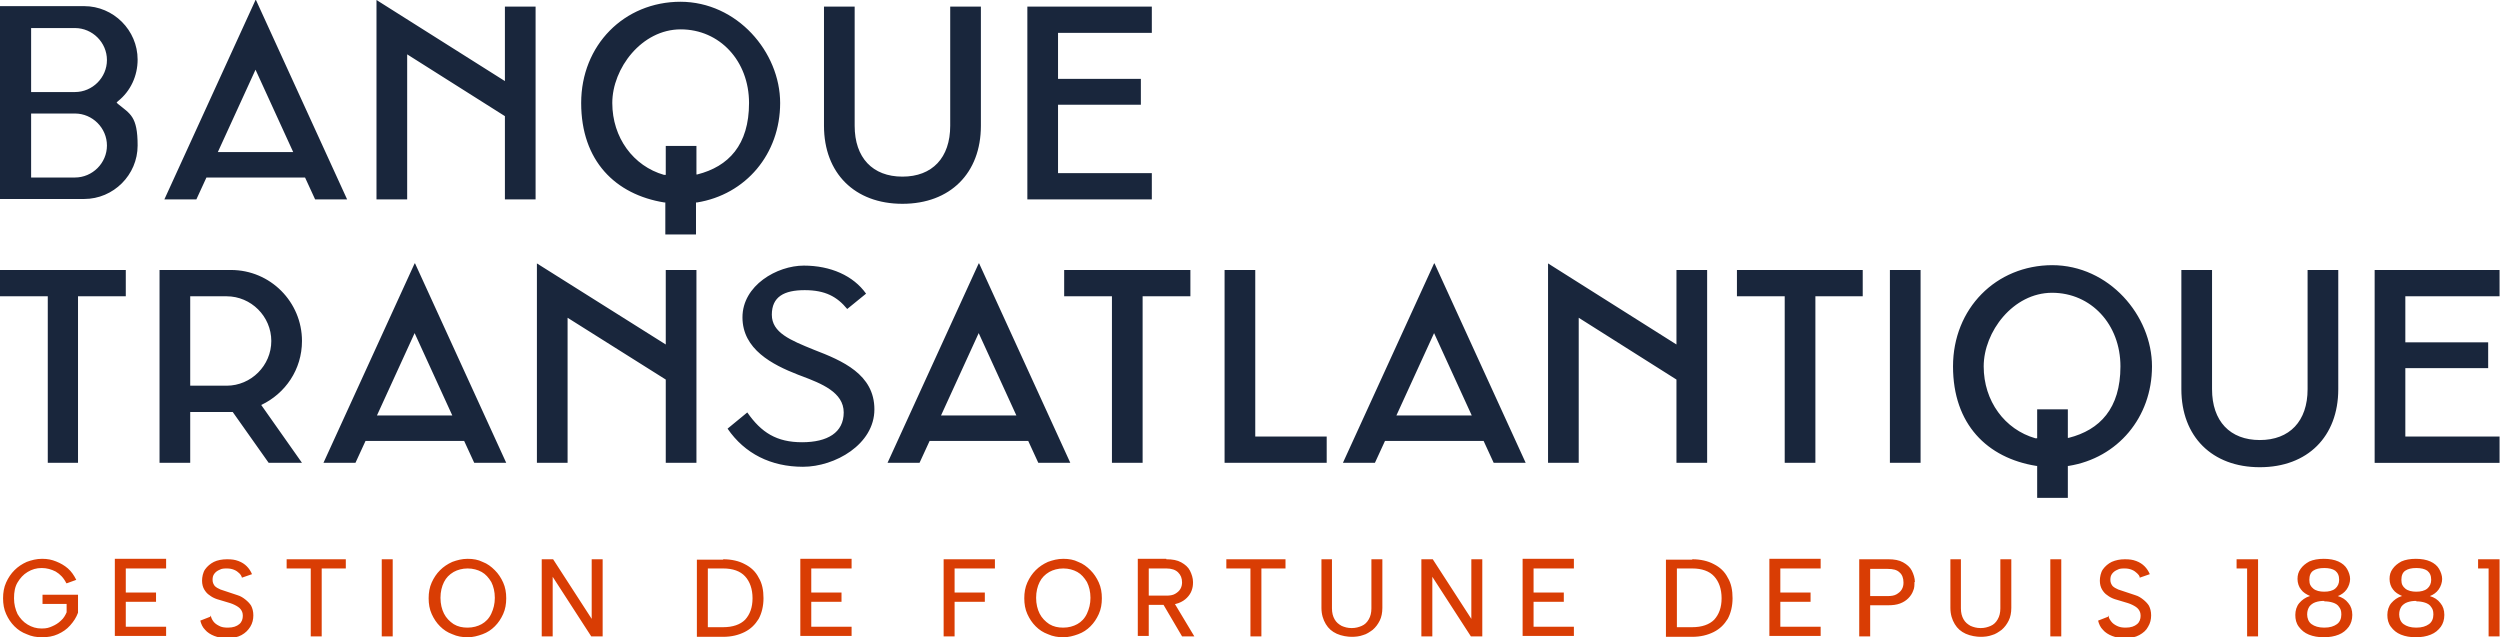
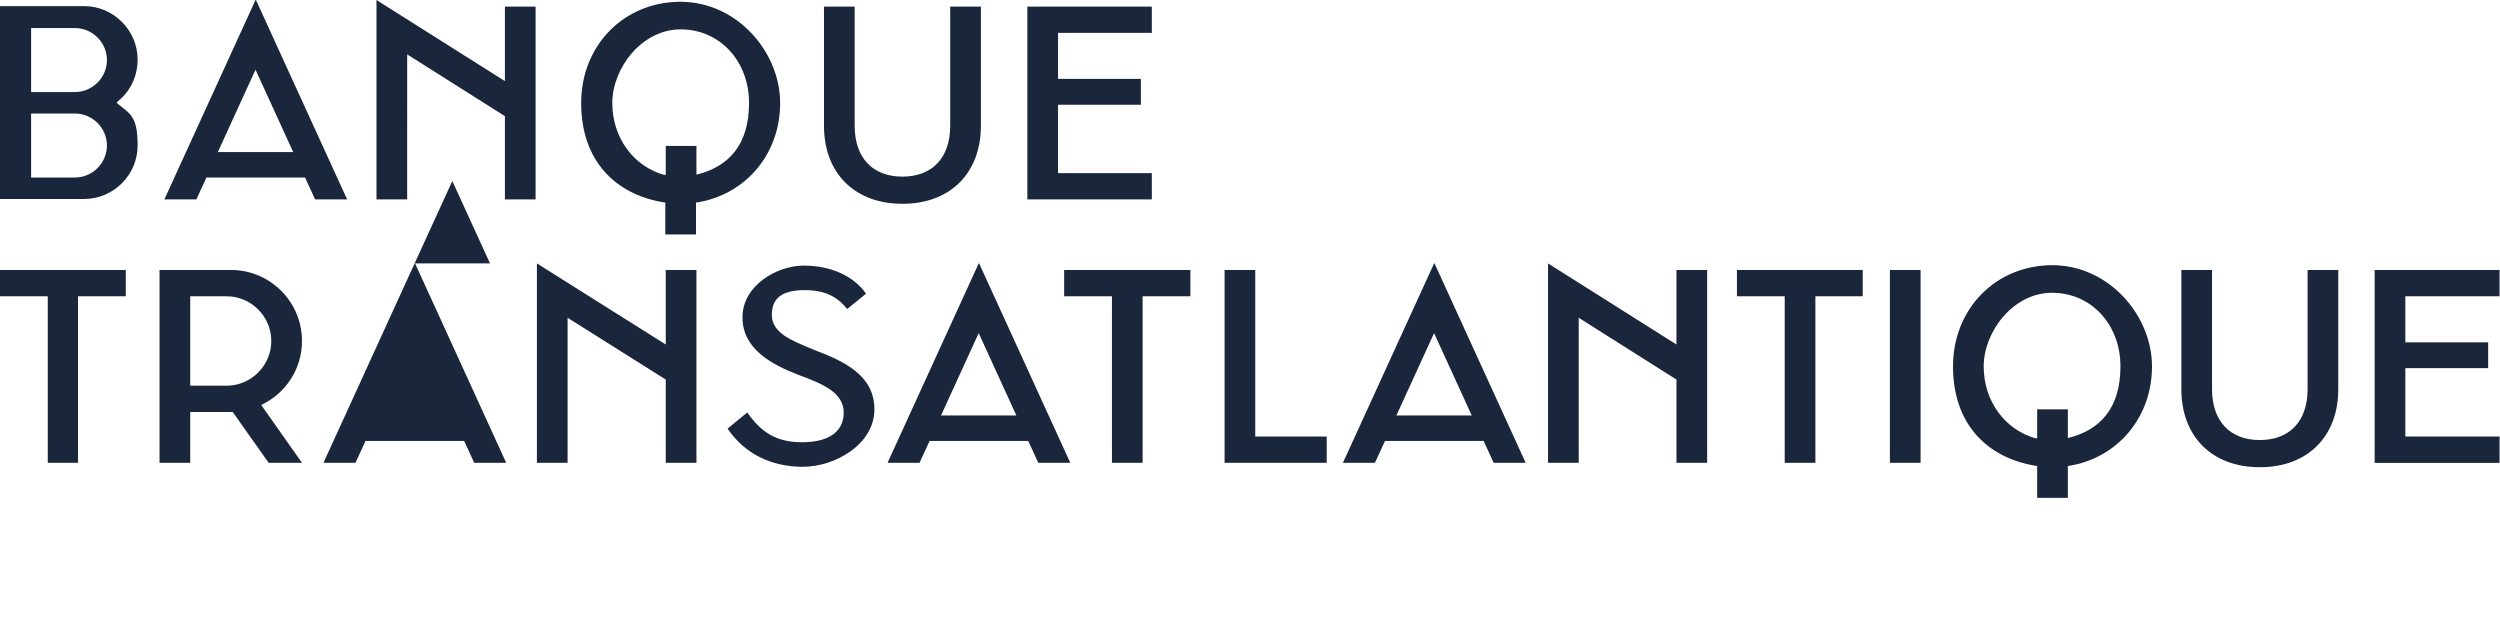
<svg xmlns="http://www.w3.org/2000/svg" id="Calque_1" version="1.1" viewBox="0 0 570.4 145.4">
  <defs>
    <style>
      .st0 {
        fill: #d93d04;
      }

      .st1 {
        fill: #19263c;
      }
    </style>
  </defs>
-   <path class="st1" d="M205.9,46.5c10.9,0,17.9-7,17.9-17.8V1.5h-7v27.2c0,7.3-4.1,11.6-10.9,11.6s-10.9-4.3-10.9-11.6V1.5h-7v27.2c0,10.8,7,17.8,17.9,17.8ZM260.3,23.9v-5.9h-18.9V7.5h21.4V1.5h-28.4v44h28.4v-6h-21.4v-15.6h18.9ZM58.3,0l-20.8,45.5h7.3l2.3-5h22.5l2.3,5h7.3L58.4,0h-.1ZM49.7,34.7l8.6-18.8,8.6,18.8h-17.2ZM26.9,23.7l-.3-.3.3-.3c2.9-2.3,4.5-5.8,4.5-9.5,0-6.7-5.5-12.2-12.2-12.2H0v44h19.2c6.7,0,12.2-5.5,12.2-12.2s-1.7-7.2-4.5-9.5ZM17.1,40.5H7.1v-14.6h10c4,0,7.3,3.3,7.3,7.3s-3.3,7.3-7.3,7.3ZM17.1,21H7.1V6.4h10c4,0,7.3,3.3,7.3,7.3s-3.3,7.3-7.3,7.3ZM115.2,1.5v17L85.9,0v45.5h7V12.4l22.3,14.1v19h7V1.5h-7ZM28.8,61.6H0v6h10.9v38h6.9v-38h10.9v-6ZM185.8,79.8h-.1c-5.4-2.2-9.6-3.9-9.6-8s2.8-5.6,7.5-5.6,7.4,1.5,9.7,4.3l4.3-3.5c-2.9-4.1-8.1-6.4-14.2-6.4s-14,4.5-14,11.8,6.8,10.8,12.7,13.1l.8.3c4.5,1.7,9.6,3.7,9.6,8.3s-3.7,6.8-9.5,6.8-9.3-2.2-12.5-6.8l-4.5,3.7c3.9,5.7,9.9,8.7,17.2,8.7s16.3-5.1,16.3-13.1-7.3-11.1-13.8-13.6h.1ZM271.6,61.6h-28.8v6h10.9v38h7v-38h10.9v-6ZM279.4,61.6v44h23.3v-6h-16.3v-38h-7ZM425,61.6h-28.7v6h10.9v38h7v-38h10.8v-6ZM431.2,61.6h7v44h-7v-44ZM515.6,106.6c10.9,0,17.9-7,17.9-17.8v-27.2h-7v27.2c0,7.3-4.1,11.6-10.9,11.6s-10.9-4.3-10.9-11.6v-27.2h-7v27.2c0,10.8,7,17.8,17.9,17.8ZM68.9,77.8c0-8.9-7.2-16.2-16.2-16.2h-16.3v44h7v-11.6h9.7l8.2,11.6h7.6l-9.3-13.2c5.5-2.6,9.3-8.1,9.3-14.6ZM51.7,88h-8.3v-20.4h8.3c5.6,0,10.2,4.6,10.2,10.2s-4.6,10.2-10.2,10.2ZM567.7,84v-5.9h-18.9v-10.5h21.5v-6h-28.5v44h28.5v-6h-21.5v-15.6h18.9ZM94.6,60.1l-20.8,45.5h7.3l2.3-5h22.5l2.3,5h7.3l-20.8-45.5h-.1ZM86,94.8l8.6-18.8,8.6,18.8h-17.2ZM223.3,60.1l-20.8,45.5h7.3l2.3-5h22.5l2.3,5h7.3l-20.8-45.5h0ZM214.7,94.8l8.6-18.8,8.6,18.8h-17.2ZM327.2,60.1l-20.8,45.5h7.3l2.3-5h22.5l2.3,5h7.3l-20.8-45.5h0ZM318.6,94.8l8.6-18.8,8.6,18.8h-17.2ZM151.9,61.6v17l-29.4-18.5v45.5h7v-33.1l22.4,14.1v19h7v-44h-7ZM382.5,61.6v17l-29.3-18.5v45.5h7v-33.1l22.3,14.1v19h7v-44h-7ZM468.3,60.5c-12.9,0-22.7,9.9-22.7,23.1s7.8,20.9,19,22.7h.2v7.3h7v-7.3h.2c11.2-1.8,19-11.1,19-22.7s-9.8-23.1-22.8-23.1h0ZM472.1,99.9h-.3v-6.5h-7v6.6h-.4c-7-2-11.8-8.5-11.8-16.4s6.7-16.8,15.6-16.8,15.6,7.2,15.6,16.8-4.7,14.5-11.8,16.3h.1ZM155.3.4c-12.9,0-22.7,9.9-22.7,23.1s7.8,20.9,19,22.7h.2v7.3h7v-7.3h.2c11.2-1.8,19-11.1,19-22.7S168.2.4,155.2.4h.1ZM159.2,39.8h-.3v-6.5h-7v6.6h-.4c-7-2-11.8-8.5-11.8-16.4s6.7-16.8,15.6-16.8,15.6,7.2,15.6,16.8-4.7,14.5-11.8,16.3h0Z" />
-   <path class="st0" d="M15.1,133c-.6-1.2-1.4-2-2.4-2.6-1-.5-2-.8-3.2-.8s-2.2.3-3.2.9c-1,.6-1.7,1.4-2.3,2.4-.6,1-.8,2.2-.8,3.6s.3,2.5.8,3.6c.6,1,1.3,1.8,2.3,2.4,1,.6,2,.9,3.2.9s1.7-.2,2.4-.5,1.4-.7,2-1.3c.6-.5,1-1.2,1.3-1.9v-1.9h-5.5v-2.1h8.1v4.1c-.4,1.1-1,2-1.8,2.9s-1.7,1.5-2.8,2c-1.1.5-2.3.7-3.6.7s-2.4-.2-3.5-.7c-1.1-.4-2-1-2.8-1.8s-1.4-1.7-1.9-2.8-.7-2.3-.7-3.6.2-2.5.7-3.6,1.1-2,1.9-2.8,1.7-1.4,2.8-1.9c1.1-.4,2.2-.7,3.5-.7s2.2.2,3.2.6c1,.4,1.9.9,2.7,1.6.8.7,1.4,1.6,1.9,2.6l-2.2.8h0ZM37.9,129.7h-9.2v5.5h6.9v2.1h-6.9v5.7h9.2v2.1h-11.7v-17.6h11.7v2.1h0ZM48.1,140.5c.1.5.3.9.6,1.3.3.4.7.7,1.3,1,.5.3,1.2.4,2,.4,1.2,0,2-.3,2.6-.8s.8-1.2.8-1.9-.2-1.1-.5-1.5-.8-.7-1.4-1c-.6-.3-1.3-.5-2-.7s-1.3-.4-2-.6c-.6-.2-1.2-.5-1.7-.9-.5-.3-.9-.8-1.2-1.3s-.5-1.2-.5-2,.2-1.9.7-2.6c.5-.7,1.2-1.3,2-1.7s1.9-.6,3-.6,1.8.1,2.6.4c.8.3,1.4.7,1.9,1.2s.9,1.1,1.2,1.8l-2.3.8c-.1-.4-.3-.7-.6-1s-.7-.6-1.2-.8-1-.3-1.6-.3-1.2,0-1.7.3c-.5.2-.9.5-1.2.9s-.4.8-.4,1.4.2,1,.5,1.4c.3.3.8.6,1.3.8.6.2,1.2.4,1.8.6.7.2,1.4.5,2.1.7s1.3.6,1.8,1,1,.9,1.3,1.4c.3.6.5,1.3.5,2.2s-.2,1.8-.7,2.6-1.1,1.4-2,1.9-2,.7-3.3.7-2.1-.2-2.9-.5-1.6-.8-2.1-1.4c-.6-.6-.9-1.3-1.1-2.1l2.3-.9v-.2ZM65.4,127.6h13.5v2.1h-5.5v15.5h-2.5v-15.5h-5.5v-2.1ZM87.1,127.6h2.5v17.6h-2.5v-17.6ZM106.7,145.4c-1.2,0-2.4-.2-3.5-.7-1.1-.4-2-1-2.8-1.8s-1.4-1.7-1.9-2.8-.7-2.3-.7-3.6.2-2.5.7-3.6,1.1-2,1.9-2.8c.8-.8,1.7-1.4,2.8-1.9,1.1-.4,2.2-.7,3.5-.7s2.4.2,3.4.7c1.1.4,2,1.1,2.8,1.9s1.4,1.7,1.9,2.8.7,2.3.7,3.6-.2,2.5-.7,3.6-1.1,2-1.9,2.8c-.8.8-1.7,1.4-2.8,1.8-1.1.4-2.2.7-3.4.7ZM106.7,143.2c1.2,0,2.3-.3,3.2-.8s1.7-1.3,2.2-2.4.8-2.2.8-3.6-.3-2.6-.8-3.6c-.6-1-1.3-1.8-2.2-2.3s-2-.8-3.2-.8-2.3.3-3.2.8c-1,.6-1.7,1.3-2.2,2.3s-.8,2.2-.8,3.6.3,2.6.8,3.6,1.3,1.8,2.2,2.4c1,.6,2,.8,3.2.8ZM137.5,127.6v17.6h-2.6l-8.8-13.6v13.6h-2.5v-17.6h2.6l8.8,13.6v-13.6h2.5ZM165,127.6c1.9,0,3.6.4,4.9,1.1,1.4.7,2.5,1.7,3.2,3.1.8,1.3,1.1,2.9,1.1,4.7s-.4,3.4-1.1,4.7c-.8,1.3-1.8,2.3-3.2,3s-3,1.1-4.9,1.1h-6v-17.6h6ZM165,143.1c2.2,0,3.9-.6,5-1.7,1.1-1.2,1.7-2.8,1.7-4.9s-.6-3.8-1.7-5-2.8-1.8-5-1.8h-3.5v13.4h3.5ZM194.3,129.7h-9.2v5.5h6.9v2.1h-6.9v5.7h9.2v2.1h-11.7v-17.6h11.7v2.1h0ZM215.3,127.6h11.7v2.1h-9.2v5.5h6.9v2.1h-6.9v7.9h-2.5v-17.6ZM242.6,145.4c-1.2,0-2.4-.2-3.5-.7-1.1-.4-2-1-2.8-1.8s-1.4-1.7-1.9-2.8-.7-2.3-.7-3.6.2-2.5.7-3.6,1.1-2,1.9-2.8,1.7-1.4,2.8-1.9c1.1-.4,2.2-.7,3.5-.7s2.4.2,3.4.7c1.1.4,2,1.1,2.8,1.9s1.4,1.7,1.9,2.8.7,2.3.7,3.6-.2,2.5-.7,3.6-1.1,2-1.9,2.8-1.7,1.4-2.8,1.8c-1.1.4-2.2.7-3.4.7ZM242.6,143.2c1.2,0,2.3-.3,3.2-.8s1.7-1.3,2.2-2.4.8-2.2.8-3.6-.3-2.6-.8-3.6c-.6-1-1.3-1.8-2.2-2.3s-2-.8-3.2-.8-2.3.3-3.2.8c-1,.6-1.7,1.3-2.2,2.3s-.8,2.2-.8,3.6.3,2.6.8,3.6,1.3,1.8,2.2,2.4c1,.6,2,.8,3.2.8ZM266.1,127.6c1.4,0,2.5.2,3.4.7s1.6,1.1,2,1.9.7,1.7.7,2.6-.1,1.3-.3,1.9-.6,1.2-1.1,1.7-1.1.9-1.9,1.2-1.7.4-2.8.4h-4v7.1h-2.5v-17.6h6.5,0ZM269.7,132.9c0-1-.3-1.7-.9-2.3s-1.5-.9-2.7-.9h-4v6.2h4c.8,0,1.5-.1,2-.4.5-.3.9-.6,1.2-1.1s.4-1,.4-1.6h0ZM267.7,137.2l4.8,8h-2.8l-4.7-8h2.7ZM279.8,127.6h13.5v2.1h-5.5v15.5h-2.5v-15.5h-5.5v-2.1ZM301.4,127.6h2.5v11.2c0,1,.2,1.8.6,2.5s.9,1.1,1.6,1.5c.7.3,1.4.5,2.3.5s1.6-.2,2.3-.5c.7-.3,1.2-.8,1.6-1.5s.6-1.5.6-2.5v-11.2h2.5v11.1c0,1.1-.2,2.1-.6,2.9-.4.8-.9,1.5-1.6,2.1-.7.5-1.4,1-2.2,1.2-.8.3-1.7.4-2.6.4s-2.3-.2-3.4-.7-1.9-1.2-2.5-2.2-1-2.2-1-3.7v-11.1h0ZM338.2,127.6v17.6h-2.6l-8.8-13.6v13.6h-2.5v-17.6h2.6l8.8,13.6v-13.6h2.5ZM359.1,129.7h-9.2v5.5h6.9v2.1h-6.9v5.7h9.2v2.1h-11.7v-17.6h11.7v2.1h0ZM386.1,127.6c1.9,0,3.6.4,4.9,1.1,1.4.7,2.5,1.7,3.2,3.1.8,1.3,1.1,2.9,1.1,4.7s-.4,3.4-1.1,4.7c-.8,1.3-1.8,2.3-3.2,3-1.4.7-3,1.1-4.9,1.1h-6v-17.6h6ZM386.1,143.1c2.2,0,3.9-.6,5-1.7,1.1-1.2,1.7-2.8,1.7-4.9s-.6-3.8-1.7-5-2.8-1.8-5-1.8h-3.5v13.4h3.5ZM415.4,129.7h-9.2v5.5h6.9v2.1h-6.9v5.7h9.2v2.1h-11.7v-17.6h11.7v2.1h0ZM436.8,132.9c0,.6,0,1.3-.3,1.9-.2.6-.6,1.2-1.1,1.7s-1.1.9-1.9,1.2c-.8.3-1.7.4-2.8.4h-4v7.1h-2.5v-17.6h6.6c1.4,0,2.5.2,3.4.7s1.6,1.1,2,1.9c.4.8.7,1.7.7,2.6h-.1ZM430.7,136c.8,0,1.5-.1,2-.4s.9-.6,1.2-1.1.4-1,.4-1.6c0-1-.3-1.8-.9-2.3-.6-.6-1.5-.8-2.7-.8h-4v6.2h4ZM444.9,127.6h2.5v11.2c0,1,.2,1.8.6,2.5s.9,1.1,1.6,1.5c.7.3,1.4.5,2.3.5s1.6-.2,2.3-.5,1.2-.8,1.6-1.5.6-1.5.6-2.5v-11.2h2.5v11.1c0,1.1-.2,2.1-.6,2.9-.4.8-.9,1.5-1.6,2.1-.7.5-1.4,1-2.2,1.2-.8.3-1.7.4-2.6.4s-2.3-.2-3.4-.7c-1.1-.5-1.9-1.2-2.5-2.2s-1-2.2-1-3.7v-11.1h0ZM467.8,127.6h2.5v17.6h-2.5v-17.6ZM481.1,140.5c0,.5.3.9.6,1.3.3.4.7.7,1.3,1s1.2.4,2,.4c1.2,0,2-.3,2.6-.8s.8-1.2.8-1.9-.2-1.1-.5-1.5-.8-.7-1.4-1c-.6-.3-1.3-.5-2-.7s-1.3-.4-2-.6c-.6-.2-1.2-.5-1.7-.9-.5-.3-.9-.8-1.2-1.3s-.5-1.2-.5-2,.2-1.9.7-2.6,1.2-1.3,2-1.7c.9-.4,1.9-.6,3-.6s1.8.1,2.6.4,1.4.7,1.9,1.2.9,1.1,1.2,1.8l-2.3.8c0-.4-.3-.7-.6-1s-.7-.6-1.2-.8-1-.3-1.6-.3-1.2,0-1.7.3c-.5.2-.9.5-1.2.9s-.4.8-.4,1.4.2,1,.5,1.4c.3.3.8.6,1.3.8.6.2,1.2.4,1.8.6.7.2,1.4.5,2.1.7s1.3.6,1.8,1,1,.9,1.3,1.4c.3.6.5,1.3.5,2.2s-.2,1.8-.7,2.6c-.4.8-1.1,1.4-2,1.9s-2,.7-3.3.7-2.1-.2-2.9-.5-1.6-.8-2.1-1.4c-.6-.6-.9-1.3-1.1-2.1l2.3-.9v-.2ZM512.7,129.7h-2.4v-2.1h4.9v17.6h-2.5v-15.5ZM527.1,136c-.9-.4-1.6-.8-2.1-1.5-.5-.6-.8-1.5-.8-2.4s.2-1.6.7-2.3,1.1-1.2,2-1.7c.9-.4,2-.6,3.3-.6s2.4.2,3.3.6c.9.4,1.6,1,2,1.7s.7,1.5.7,2.3-.3,1.7-.8,2.4-1.2,1.2-2,1.5c1,.3,1.8.8,2.4,1.6.6.7.9,1.6.9,2.7s-.3,2-.8,2.7c-.6.8-1.3,1.4-2.3,1.8-1,.4-2.1.6-3.4.6s-2.4-.2-3.4-.6c-1-.4-1.7-1-2.3-1.8s-.8-1.7-.8-2.7.3-2,.9-2.7,1.4-1.3,2.4-1.6h0ZM530.3,137.1c-.8,0-1.4.1-2,.3s-1.1.6-1.4,1c-.3.5-.5,1-.5,1.8s.3,1.7,1,2.2,1.6.8,2.9.8,2.2-.3,2.9-.8,1-1.3,1-2.2-.2-1.3-.5-1.7c-.3-.5-.8-.8-1.4-1-.6-.2-1.3-.3-2-.3h0ZM533.7,132.3c0-1-.3-1.6-.9-2.1-.6-.4-1.4-.6-2.5-.6s-1.9.2-2.5.6c-.6.4-.9,1.1-.9,2.1s.3,1.5.9,2c.6.5,1.5.7,2.5.7s1.9-.2,2.5-.7.9-1.2.9-2ZM548.1,136c-.9-.4-1.6-.8-2.1-1.5-.5-.6-.8-1.5-.8-2.4s.2-1.6.7-2.3,1.1-1.2,2-1.7c.9-.4,2-.6,3.3-.6s2.4.2,3.3.6c.9.4,1.6,1,2,1.7s.7,1.5.7,2.3-.3,1.7-.8,2.4-1.2,1.2-2,1.5c1,.3,1.8.8,2.4,1.6.6.7.9,1.6.9,2.7s-.3,2-.8,2.7c-.6.8-1.3,1.4-2.3,1.8-1,.4-2.1.6-3.4.6s-2.4-.2-3.4-.6c-1-.4-1.7-1-2.3-1.8s-.8-1.7-.8-2.7.3-2,.9-2.7,1.4-1.3,2.4-1.6h0ZM551.3,137.1c-.8,0-1.4.1-2,.3s-1.1.6-1.4,1c-.3.5-.5,1-.5,1.8s.3,1.7,1,2.2,1.6.8,2.9.8,2.2-.3,2.9-.8,1-1.3,1-2.2-.2-1.3-.5-1.7c-.3-.5-.8-.8-1.4-1-.6-.2-1.3-.3-2-.3h0ZM554.7,132.3c0-1-.3-1.6-.9-2.1-.6-.4-1.4-.6-2.5-.6s-1.9.2-2.5.6c-.6.4-.9,1.1-.9,2.1s.3,1.5.9,2,1.5.7,2.5.7,1.9-.2,2.5-.7.9-1.2.9-2ZM567.8,129.7h-2.4v-2.1h4.9v17.6h-2.5v-15.5Z" />
+   <path class="st1" d="M205.9,46.5c10.9,0,17.9-7,17.9-17.8V1.5h-7v27.2c0,7.3-4.1,11.6-10.9,11.6s-10.9-4.3-10.9-11.6V1.5h-7v27.2c0,10.8,7,17.8,17.9,17.8ZM260.3,23.9v-5.9h-18.9V7.5h21.4V1.5h-28.4v44h28.4v-6h-21.4v-15.6h18.9ZM58.3,0l-20.8,45.5h7.3l2.3-5h22.5l2.3,5h7.3L58.4,0h-.1ZM49.7,34.7l8.6-18.8,8.6,18.8h-17.2ZM26.9,23.7l-.3-.3.3-.3c2.9-2.3,4.5-5.8,4.5-9.5,0-6.7-5.5-12.2-12.2-12.2H0v44h19.2c6.7,0,12.2-5.5,12.2-12.2s-1.7-7.2-4.5-9.5ZM17.1,40.5H7.1v-14.6h10c4,0,7.3,3.3,7.3,7.3s-3.3,7.3-7.3,7.3ZM17.1,21H7.1V6.4h10c4,0,7.3,3.3,7.3,7.3s-3.3,7.3-7.3,7.3ZM115.2,1.5v17L85.9,0v45.5h7V12.4l22.3,14.1v19h7V1.5h-7ZM28.8,61.6H0v6h10.9v38h6.9v-38h10.9v-6ZM185.8,79.8h-.1c-5.4-2.2-9.6-3.9-9.6-8s2.8-5.6,7.5-5.6,7.4,1.5,9.7,4.3l4.3-3.5c-2.9-4.1-8.1-6.4-14.2-6.4s-14,4.5-14,11.8,6.8,10.8,12.7,13.1l.8.3c4.5,1.7,9.6,3.7,9.6,8.3s-3.7,6.8-9.5,6.8-9.3-2.2-12.5-6.8l-4.5,3.7c3.9,5.7,9.9,8.7,17.2,8.7s16.3-5.1,16.3-13.1-7.3-11.1-13.8-13.6h.1ZM271.6,61.6h-28.8v6h10.9v38h7v-38h10.9v-6ZM279.4,61.6v44h23.3v-6h-16.3v-38h-7ZM425,61.6h-28.7v6h10.9v38h7v-38h10.8v-6ZM431.2,61.6h7v44h-7v-44ZM515.6,106.6c10.9,0,17.9-7,17.9-17.8v-27.2h-7v27.2c0,7.3-4.1,11.6-10.9,11.6s-10.9-4.3-10.9-11.6v-27.2h-7v27.2c0,10.8,7,17.8,17.9,17.8ZM68.9,77.8c0-8.9-7.2-16.2-16.2-16.2h-16.3v44h7v-11.6h9.7l8.2,11.6h7.6l-9.3-13.2c5.5-2.6,9.3-8.1,9.3-14.6ZM51.7,88h-8.3v-20.4h8.3c5.6,0,10.2,4.6,10.2,10.2s-4.6,10.2-10.2,10.2ZM567.7,84v-5.9h-18.9v-10.5h21.5v-6h-28.5v44h28.5v-6h-21.5v-15.6h18.9ZM94.6,60.1l-20.8,45.5h7.3l2.3-5h22.5l2.3,5h7.3l-20.8-45.5h-.1Zl8.6-18.8,8.6,18.8h-17.2ZM223.3,60.1l-20.8,45.5h7.3l2.3-5h22.5l2.3,5h7.3l-20.8-45.5h0ZM214.7,94.8l8.6-18.8,8.6,18.8h-17.2ZM327.2,60.1l-20.8,45.5h7.3l2.3-5h22.5l2.3,5h7.3l-20.8-45.5h0ZM318.6,94.8l8.6-18.8,8.6,18.8h-17.2ZM151.9,61.6v17l-29.4-18.5v45.5h7v-33.1l22.4,14.1v19h7v-44h-7ZM382.5,61.6v17l-29.3-18.5v45.5h7v-33.1l22.3,14.1v19h7v-44h-7ZM468.3,60.5c-12.9,0-22.7,9.9-22.7,23.1s7.8,20.9,19,22.7h.2v7.3h7v-7.3h.2c11.2-1.8,19-11.1,19-22.7s-9.8-23.1-22.8-23.1h0ZM472.1,99.9h-.3v-6.5h-7v6.6h-.4c-7-2-11.8-8.5-11.8-16.4s6.7-16.8,15.6-16.8,15.6,7.2,15.6,16.8-4.7,14.5-11.8,16.3h.1ZM155.3.4c-12.9,0-22.7,9.9-22.7,23.1s7.8,20.9,19,22.7h.2v7.3h7v-7.3h.2c11.2-1.8,19-11.1,19-22.7S168.2.4,155.2.4h.1ZM159.2,39.8h-.3v-6.5h-7v6.6h-.4c-7-2-11.8-8.5-11.8-16.4s6.7-16.8,15.6-16.8,15.6,7.2,15.6,16.8-4.7,14.5-11.8,16.3h0Z" />
</svg>